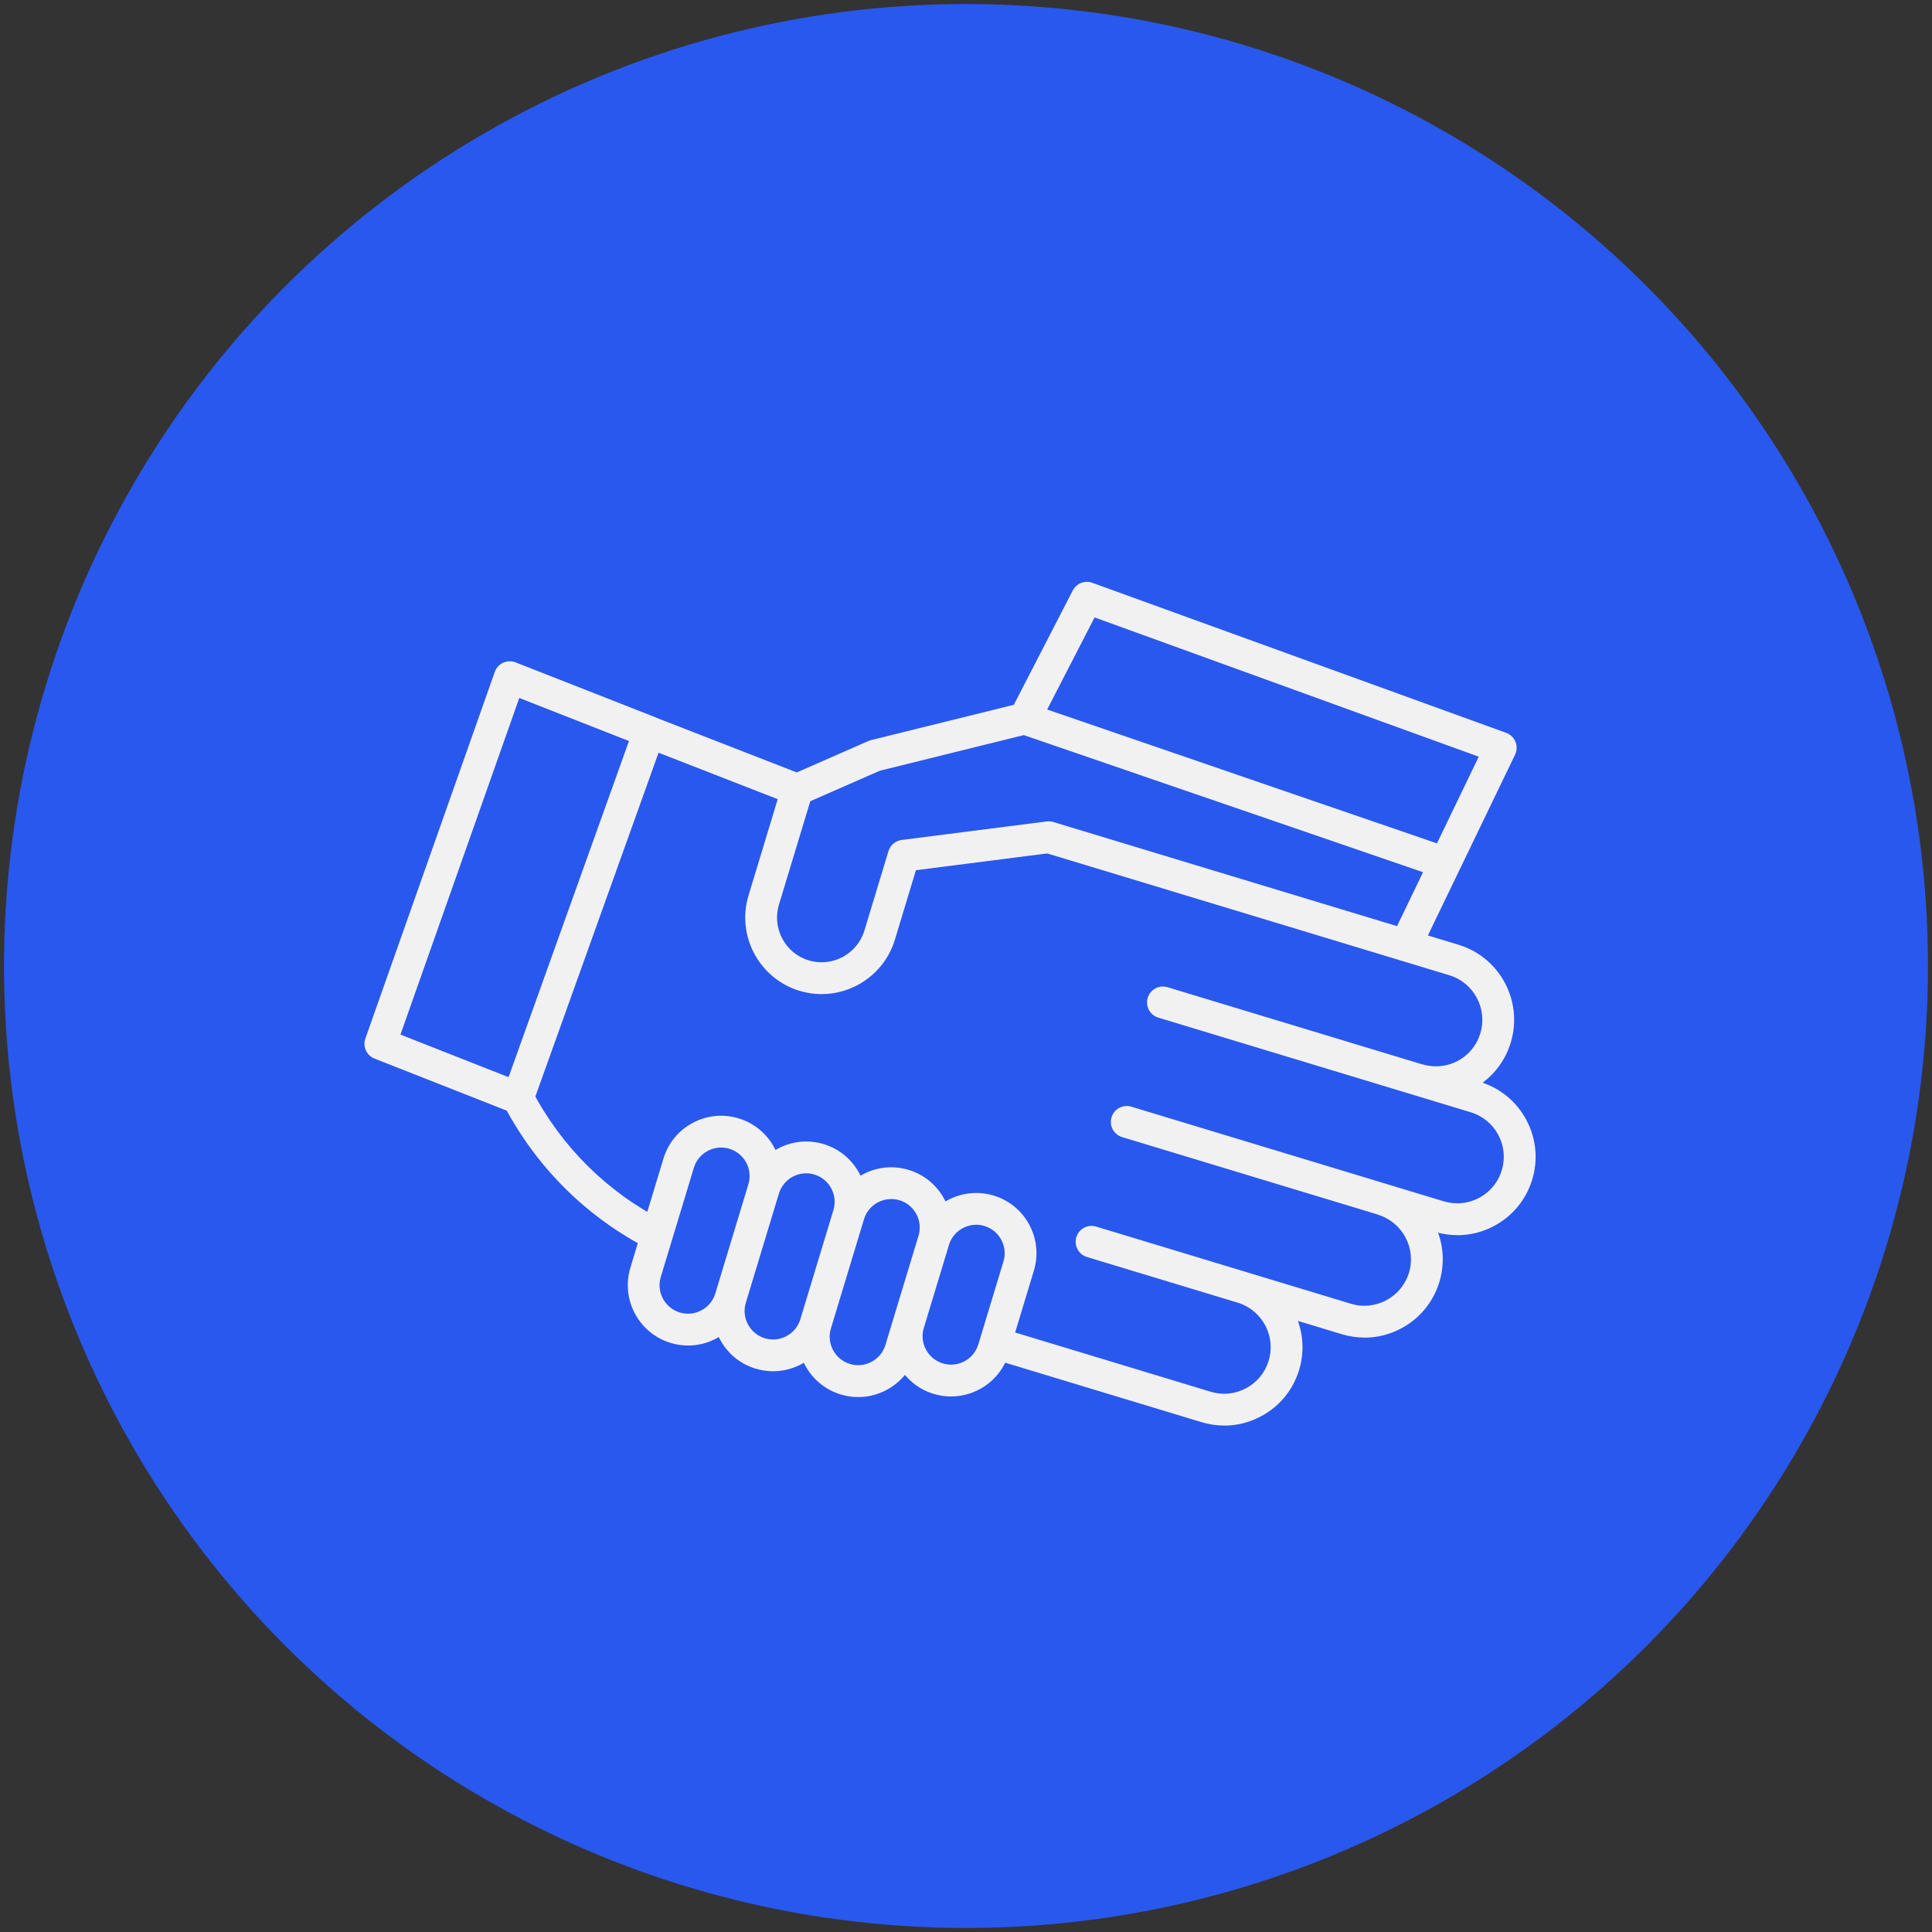
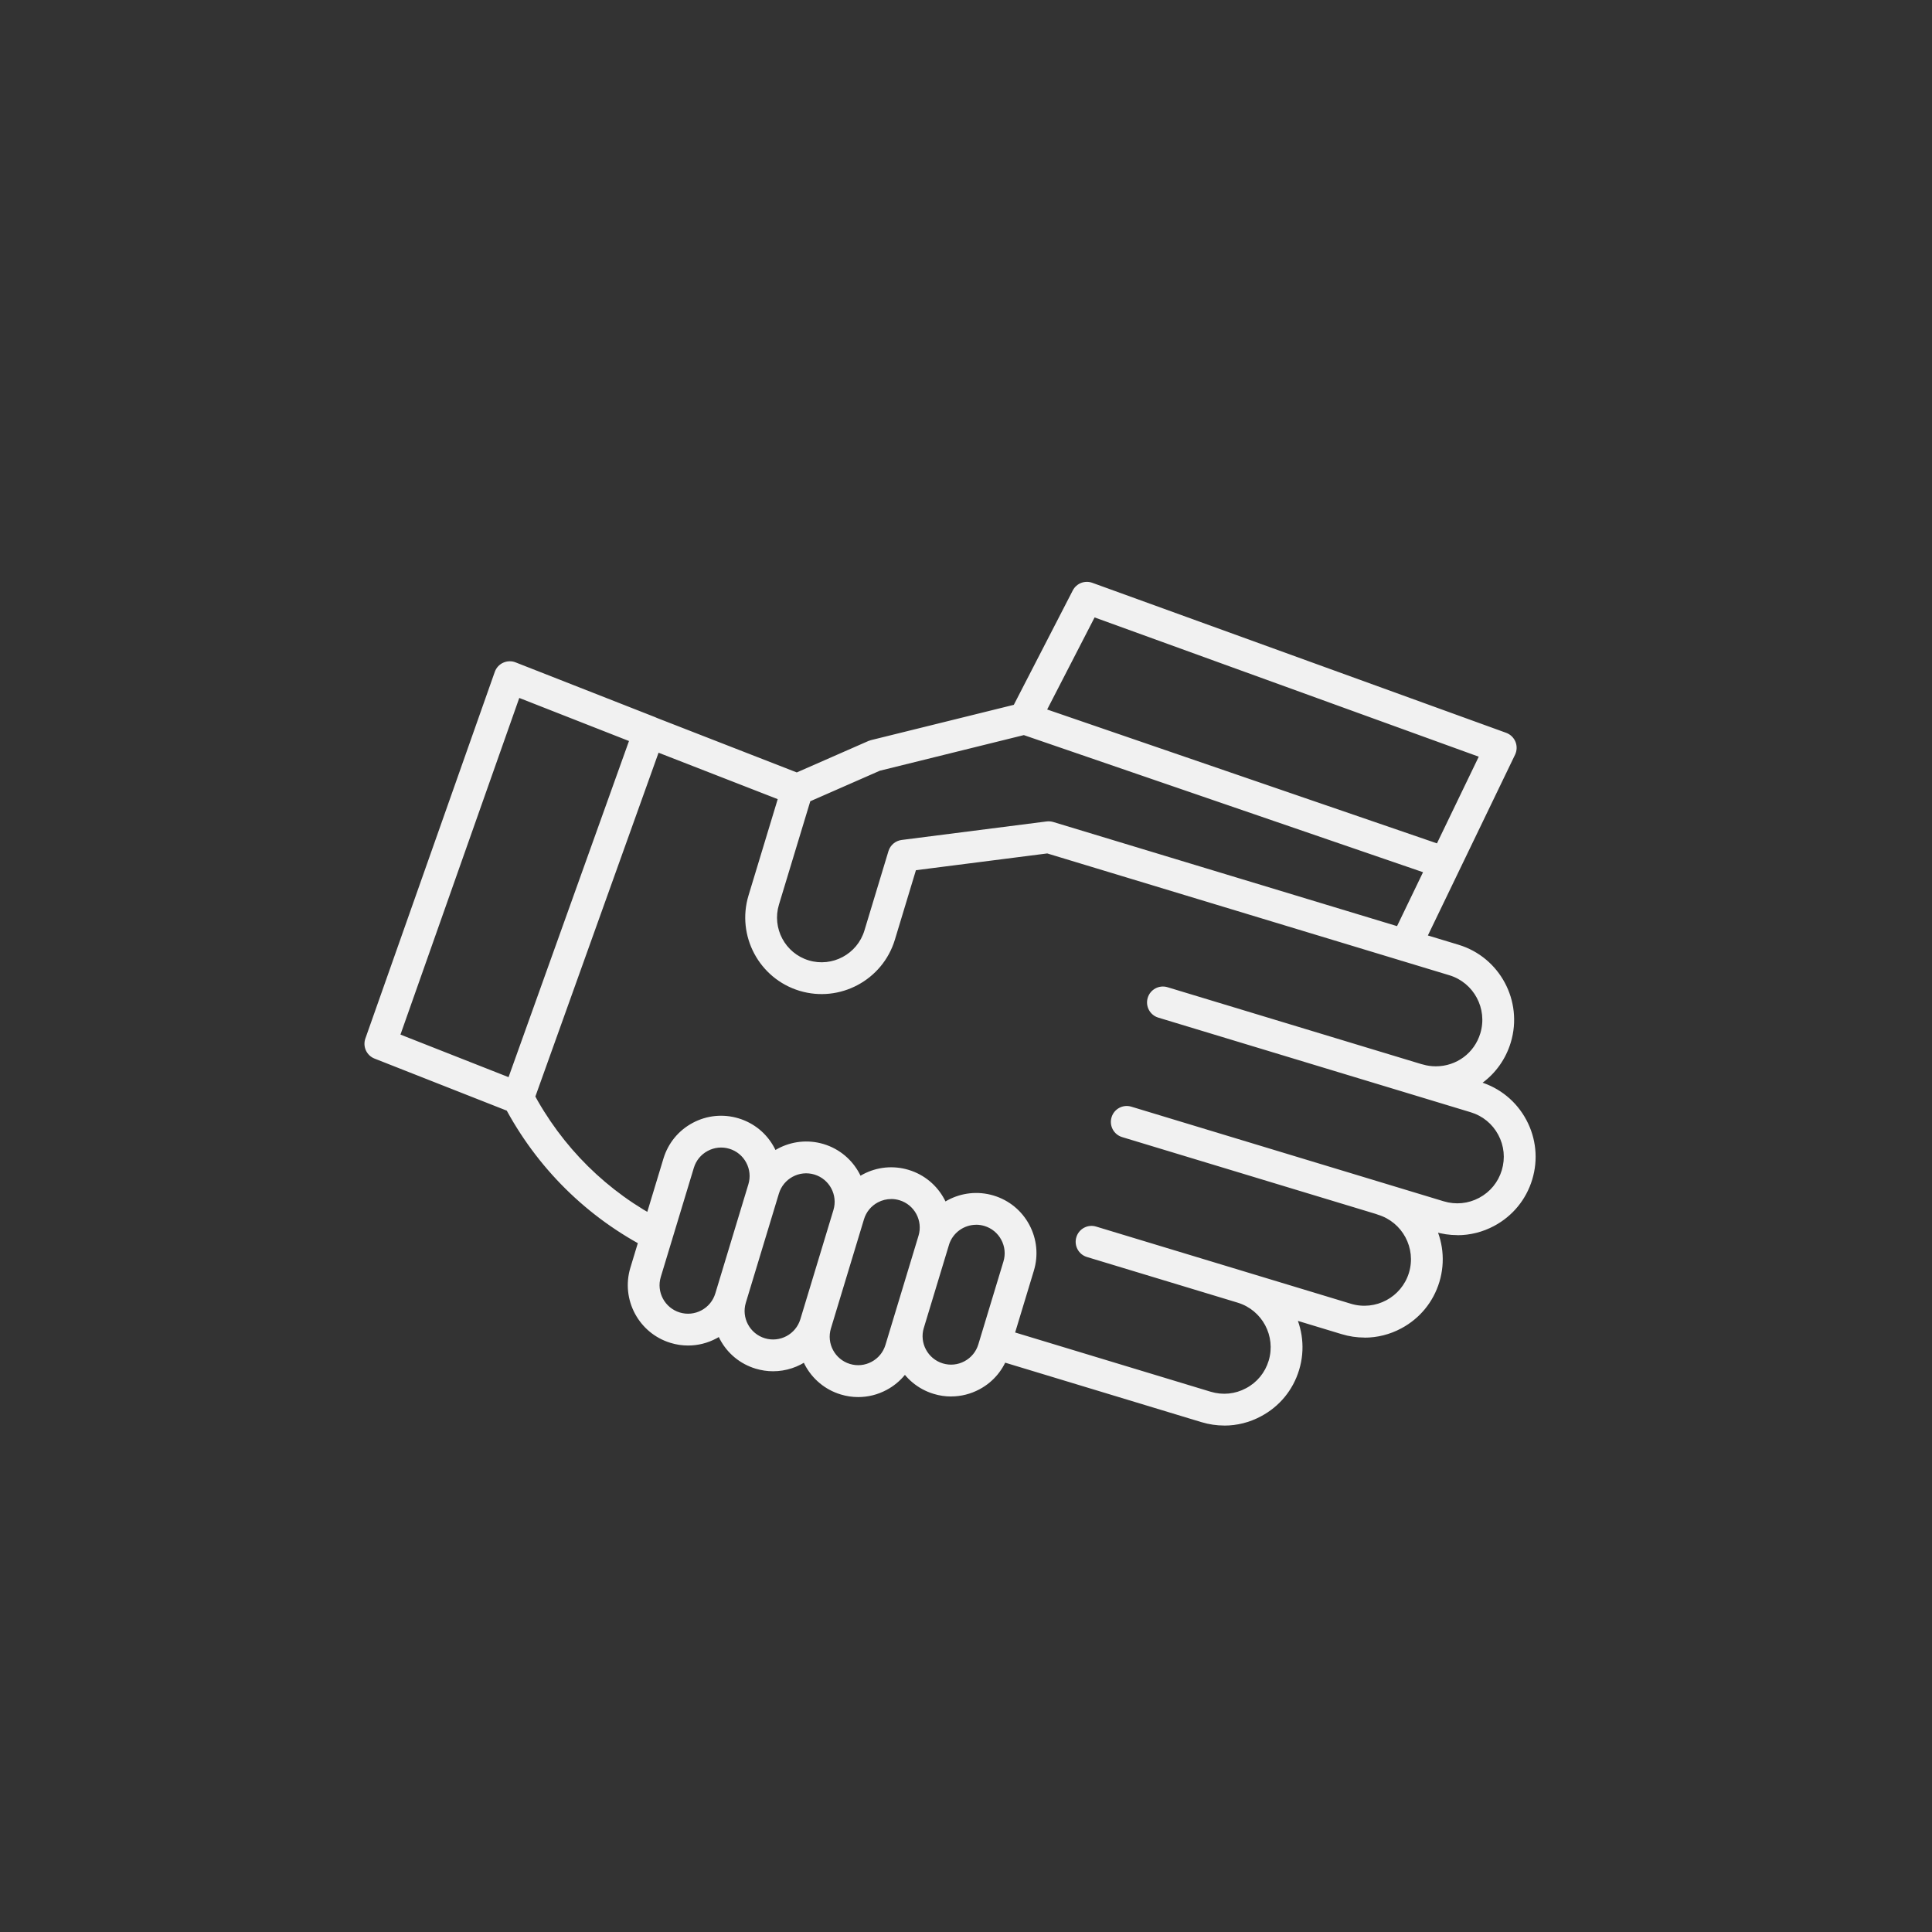
<svg xmlns="http://www.w3.org/2000/svg" id="Capa_1" version="1.1" viewBox="0 0 500 500">
  <rect x="0" y="0" width="500" height="500" fill="#333333" stroke="none" />
  <defs>
    <style>
      .st0 {
        fill: #f1f1f1;
      }

      .st1 {
        fill: #2958ee;
      }
    </style>
  </defs>
-   <circle class="st1" cx="250" cy="250" r="248.96" />
  <path class="st0" d="M316.85,368.93c-1.97,0-3.96-.29-5.91-.88l-54.53-16.52c-2.18-.66-3.4-2.96-2.74-5.13.66-2.18,2.95-3.4,5.13-2.74l54.53,16.52c3.08.93,6.33.61,9.15-.91,2.85-1.51,4.92-4.04,5.85-7.12,1.93-6.36-1.67-13.1-8.02-15.02-2.18-.66-3.4-2.96-2.74-5.13.66-2.18,2.95-3.41,5.13-2.74,10.69,3.24,16.76,14.58,13.51,25.28-1.57,5.19-5.07,9.45-9.85,11.99-2.97,1.6-6.22,2.41-9.51,2.41ZM377.16,319.65c-1.97,0-3.96-.29-5.9-.88l-80.85-24.49c-2.18-.66-3.4-2.96-2.74-5.13.66-2.18,2.95-3.41,5.13-2.74l80.85,24.49c3.08.93,6.34.61,9.17-.91,2.84-1.52,4.91-4.05,5.84-7.13.93-3.08.61-6.34-.91-9.17-1.52-2.84-4.05-4.91-7.13-5.84l-80.85-24.49c-2.18-.66-3.4-2.96-2.74-5.13.66-2.18,2.95-3.4,5.13-2.74l80.85,24.49c5.18,1.57,9.44,5.06,12,9.84,2.55,4.77,3.1,10.26,1.53,15.44-1.57,5.18-5.06,9.44-9.84,12-2.98,1.6-6.24,2.41-9.54,2.41ZM169.98,323.81c-.63,0-1.27-.14-1.86-.45-16.18-8.24-29.22-21.14-37.7-37.29-1.06-2.01-.28-4.5,1.73-5.56,2.01-1.05,4.5-.28,5.56,1.73,7.68,14.64,19.49,26.32,34.15,33.78,2.02,1.03,2.83,3.51,1.8,5.53-.73,1.43-2.17,2.25-3.67,2.25ZM353.13,346.16c-1.97,0-3.96-.29-5.9-.88l-65.93-19.97c-2.18-.66-3.4-2.96-2.74-5.13.66-2.18,2.95-3.41,5.13-2.74l65.93,19.97c6.36,1.92,13.09-1.68,15.02-8.03,1.92-6.36-1.68-13.09-8.04-15.02-2.17-.66-3.4-2.96-2.74-5.13.66-2.17,2.96-3.4,5.13-2.74,10.7,3.24,16.76,14.58,13.52,25.28-1.57,5.18-5.06,9.44-9.84,12-2.98,1.6-6.24,2.41-9.54,2.41ZM134.06,288.27c-.46,0-.93-.08-1.39-.24-2.14-.77-3.25-3.12-2.49-5.26l33.93-94.71c.74-2.09,3-3.23,5.12-2.56,2.17.69,3.37,2.99,2.68,5.16h0c-.02.06-.03.11-.05.16l-33.94,94.72c-.6,1.68-2.18,2.73-3.87,2.73ZM134.05,288.27c-.5,0-1.01-.09-1.51-.29l-35.61-14.02c-2.06-.81-3.11-3.11-2.37-5.2l33.49-94.88c.37-1.05,1.15-1.91,2.17-2.37s2.18-.5,3.21-.09l36.03,14.14c1.99.76,3.1,2.93,2.49,5-.64,2.18-2.91,3.43-5.1,2.79h-.01c-.12-.04-.23-.08-.35-.12l-32.1-12.6-30.75,87.12,31.92,12.57c2.11.83,3.15,3.22,2.32,5.34-.64,1.62-2.19,2.61-3.83,2.61ZM178.09,348.22c-1.52,0-3.05-.22-4.54-.68h0c-8.23-2.49-12.9-11.22-10.41-19.45l8.56-28.26c1.21-3.99,3.9-7.27,7.57-9.23,3.67-1.96,7.89-2.38,11.88-1.17,3.99,1.21,7.27,3.9,9.23,7.57,1.97,3.67,2.38,7.89,1.17,11.88l-8.56,28.26c-1.21,3.99-3.9,7.27-7.57,9.23-2.3,1.23-4.81,1.85-7.34,1.85ZM175.93,339.67c1.88.57,3.88.37,5.61-.56,1.74-.93,3.01-2.48,3.58-4.36l8.56-28.26c.57-1.88.37-3.88-.56-5.61-.93-1.74-2.48-3.01-4.36-3.58-1.88-.57-3.88-.37-5.61.56-1.74.93-3.01,2.48-3.58,4.36l-8.56,28.26c-1.18,3.89,1.03,8.01,4.92,9.19h0ZM200.07,354.88c-1.49,0-3.01-.22-4.51-.67h0c-3.99-1.21-7.27-3.9-9.23-7.57s-2.38-7.89-1.17-11.88l8.56-28.26c2.49-8.23,11.22-12.9,19.45-10.41,8.23,2.49,12.9,11.22,10.41,19.45l-8.56,28.26c-2.04,6.73-8.24,11.08-14.94,11.08ZM197.94,346.34c3.89,1.18,8.01-1.03,9.19-4.92l8.56-28.26c1.18-3.89-1.03-8.01-4.92-9.19-3.89-1.18-8.01,1.03-9.19,4.92l-8.56,28.26c-1.18,3.89,1.03,8.01,4.92,9.19h0ZM222.11,361.56c-1.52,0-3.05-.22-4.54-.68-8.23-2.49-12.9-11.22-10.41-19.45l8.56-28.26c1.21-3.99,3.9-7.27,7.57-9.23,3.67-1.96,7.89-2.38,11.88-1.17,8.23,2.49,12.9,11.22,10.41,19.45l-8.56,28.26c-1.21,3.99-3.9,7.27-7.57,9.23-2.3,1.23-4.81,1.85-7.34,1.85ZM230.65,310.31c-1.2,0-2.38.29-3.47.87-1.74.93-3.01,2.48-3.58,4.36l-8.56,28.26c-1.18,3.89,1.03,8.01,4.92,9.19,1.89.57,3.88.37,5.61-.56,1.74-.93,3.01-2.48,3.58-4.36l8.56-28.26c1.18-3.89-1.03-8.01-4.92-9.19-.71-.21-1.43-.32-2.15-.32ZM246.16,361.41c-1.52,0-3.05-.22-4.54-.68-8.23-2.49-12.9-11.22-10.41-19.45l6.5-21.46c2.49-8.23,11.22-12.9,19.45-10.41,3.99,1.21,7.27,3.9,9.23,7.57s2.38,7.89,1.17,11.88l-6.5,21.46c-1.21,3.99-3.9,7.27-7.57,9.23-2.3,1.23-4.81,1.85-7.34,1.85ZM252.64,316.97c-3.16,0-6.09,2.05-7.06,5.23l-6.5,21.46c-1.18,3.89,1.03,8.01,4.92,9.19,1.89.57,3.88.37,5.61-.56,1.74-.93,3.01-2.48,3.58-4.36l6.5-21.46c.57-1.88.37-3.88-.56-5.61-.93-1.74-2.48-3.01-4.36-3.58-.71-.21-1.43-.32-2.13-.32ZM206.29,208.47c-.5,0-1-.09-1.49-.28l-38.3-14.92c-2.12-.82-3.16-3.21-2.34-5.33.83-2.12,3.21-3.17,5.33-2.34l38.3,14.92c2.12.82,3.16,3.21,2.34,5.33-.63,1.63-2.19,2.62-3.83,2.62ZM363.71,248.78c-.6,0-1.21-.13-1.78-.41-2.05-.99-2.91-3.45-1.92-5.49l22.69-47.05-99.42-36.04-14.45,28.05c-1.04,2.02-3.52,2.81-5.54,1.77-2.02-1.04-2.81-3.52-1.77-5.54l16.11-31.26c.95-1.84,3.11-2.69,5.06-1.98l107.1,38.82c1.09.4,1.97,1.24,2.41,2.32s.4,2.29-.1,3.34l-24.67,51.15c-.71,1.47-2.18,2.33-3.71,2.33ZM206.3,208.47c-1.58,0-3.09-.92-3.77-2.46-.91-2.08.03-4.51,2.11-5.42l20.08-8.81c.21-.09.44-.17.67-.23l38.8-9.59c2.21-.55,4.44.8,4.98,3.01.55,2.21-.8,4.44-3.01,4.98l-38.45,9.51-19.76,8.67c-.54.24-1.1.35-1.65.35ZM371.58,284.2c-1.94,0-3.85-.27-5.66-.81l-.12-.03c-2.19-.6-3.48-2.86-2.88-5.06.6-2.19,2.86-3.48,5.06-2.88l.16.04s.06.02.09.02c1.06.32,2.19.48,3.36.48,5.35,0,9.98-3.43,11.52-8.55,1.92-6.36-1.68-13.1-8.03-15.02l-104.05-31.52-33.99,4.34-5.45,18c-3.17,10.44-14.24,16.37-24.68,13.21-10.44-3.17-16.36-14.24-13.19-24.69l8.66-28.57c.66-2.17,2.96-3.4,5.13-2.74,2.17.66,3.4,2.96,2.74,5.13l-8.66,28.57c-1.85,6.1,1.61,12.58,7.7,14.42,6.1,1.85,12.57-1.62,14.42-7.72l6.22-20.55c.47-1.55,1.81-2.68,3.42-2.89l37.51-4.79c.58-.07,1.16-.02,1.71.14l104.89,31.77c10.69,3.23,16.76,14.57,13.53,25.28-2.6,8.61-10.39,14.4-19.39,14.4ZM374,227.45c-.44,0-.89-.07-1.34-.22l-108.84-37.38c-2.15-.74-3.29-3.08-2.55-5.23s3.08-3.29,5.23-2.55l108.84,37.38c2.15.74,3.29,3.08,2.55,5.23-.59,1.71-2.18,2.78-3.89,2.78Z" />
</svg>